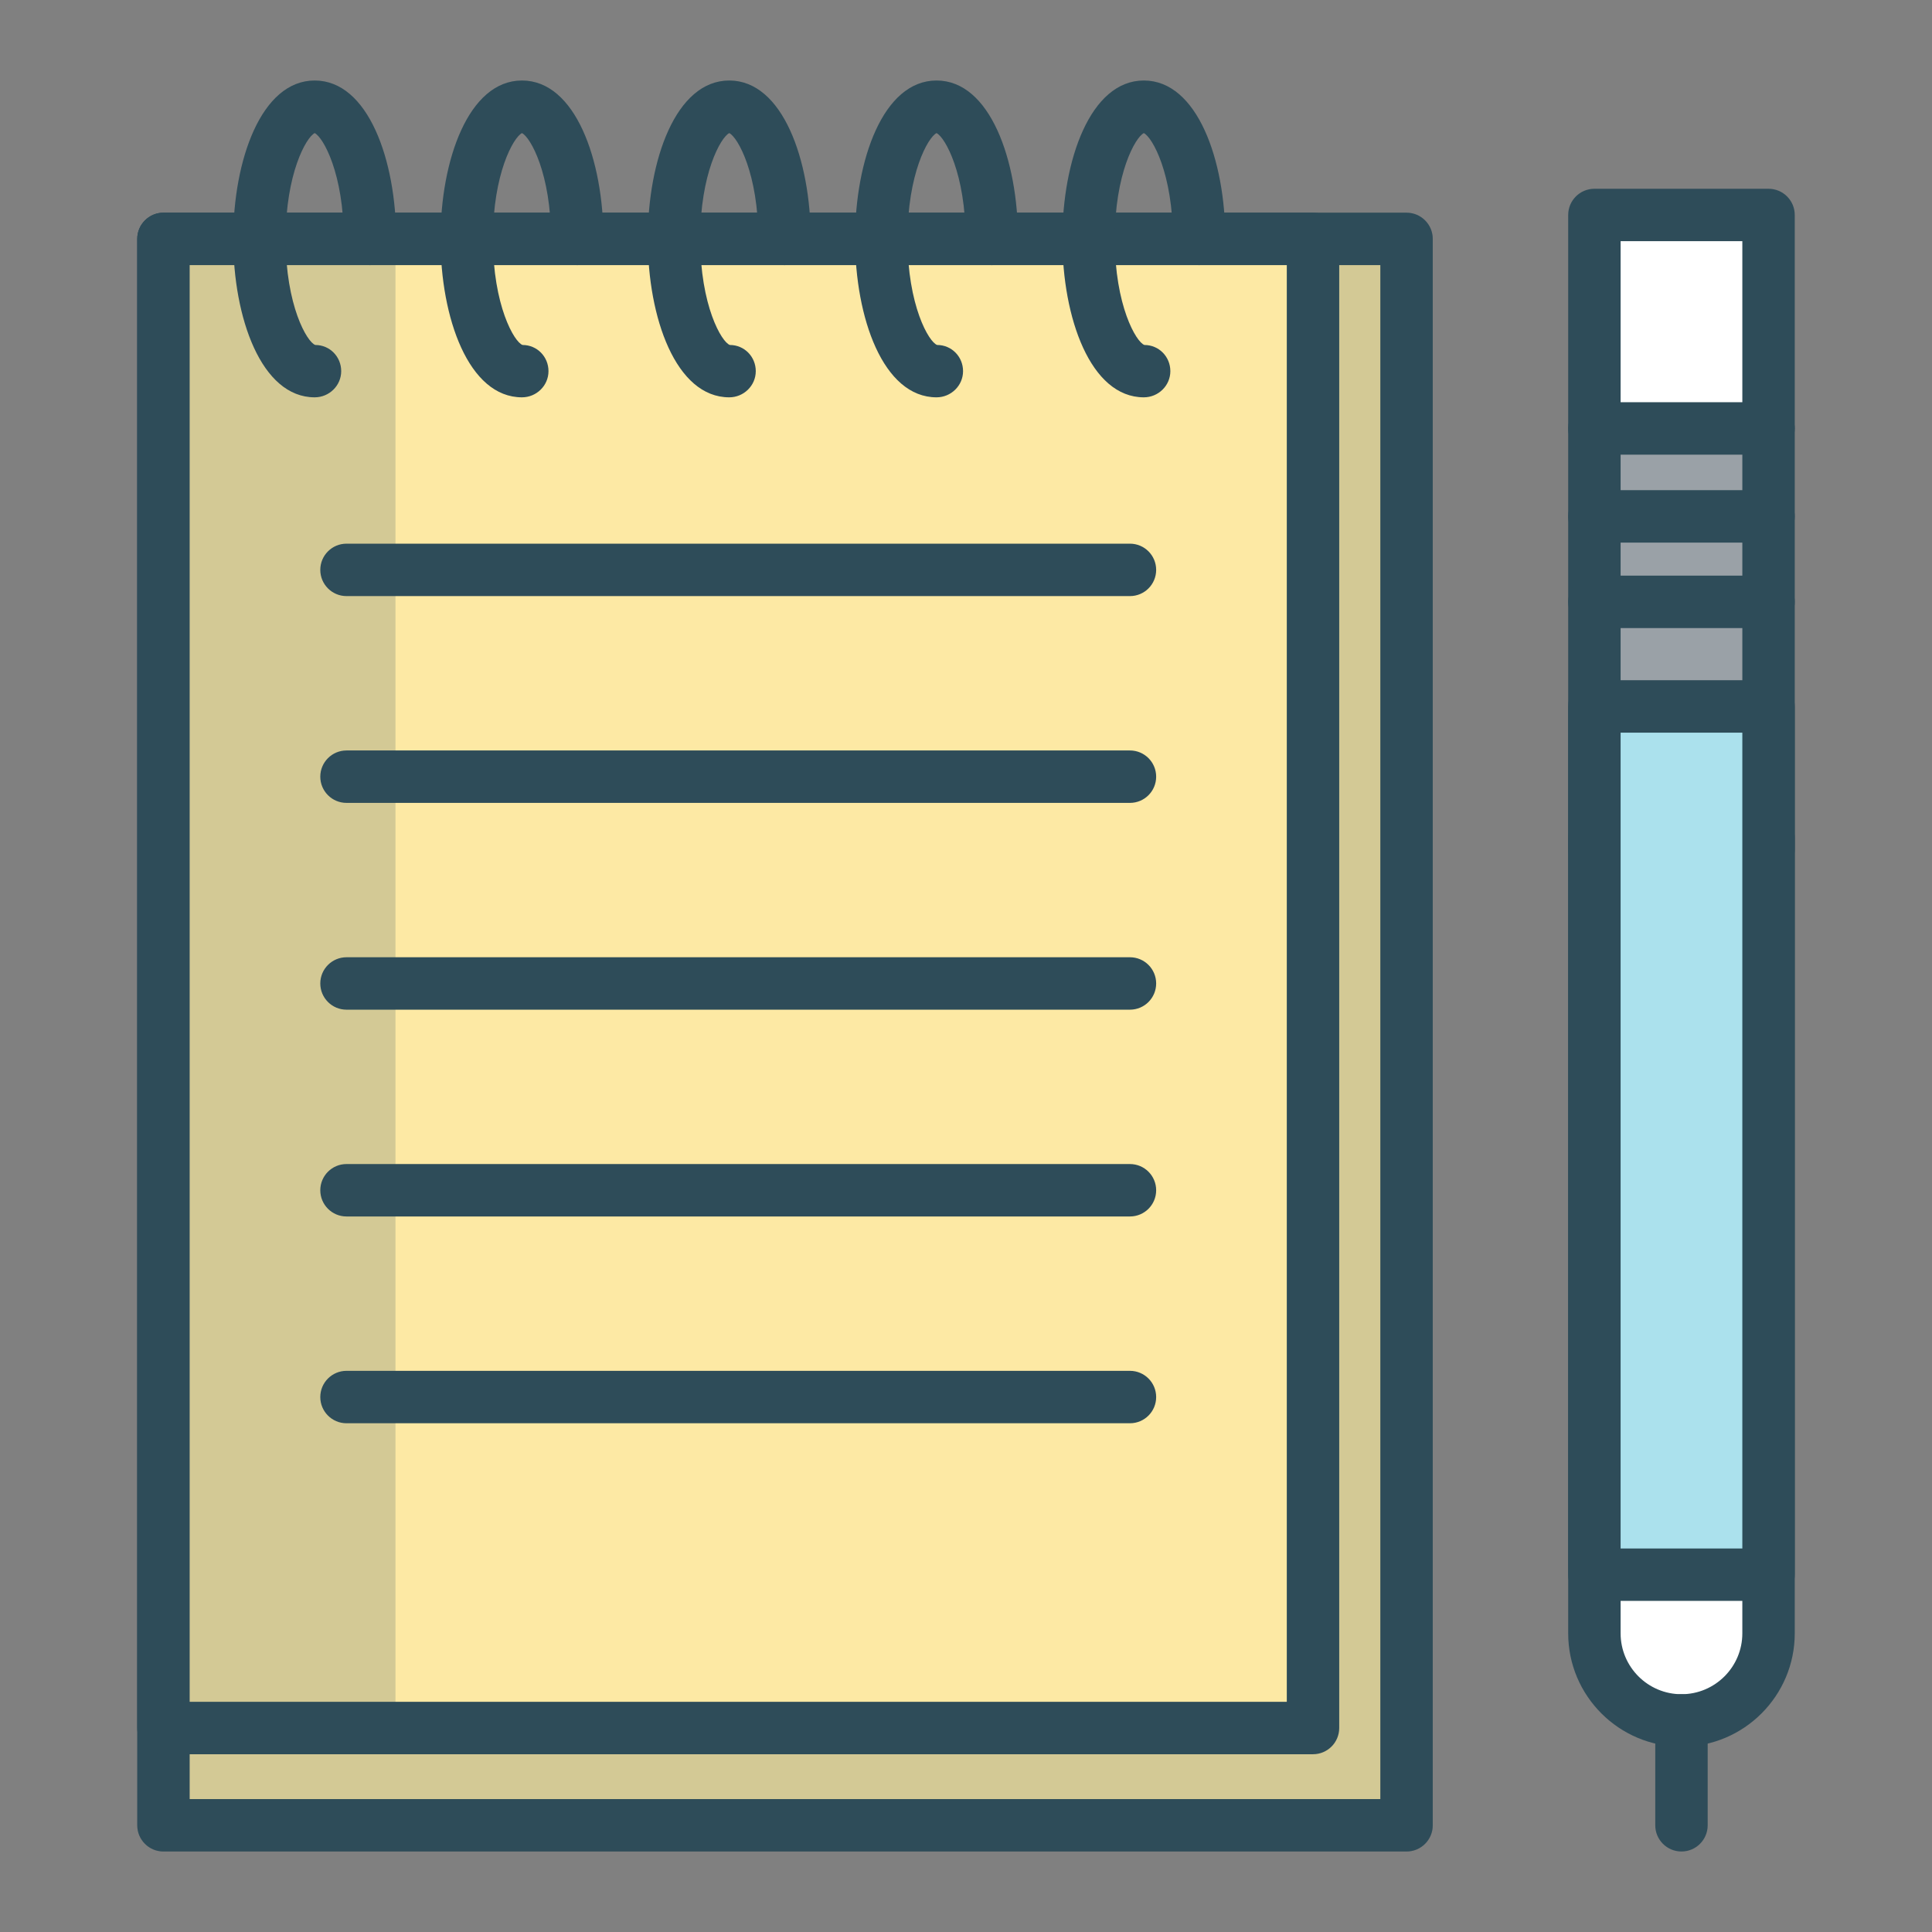
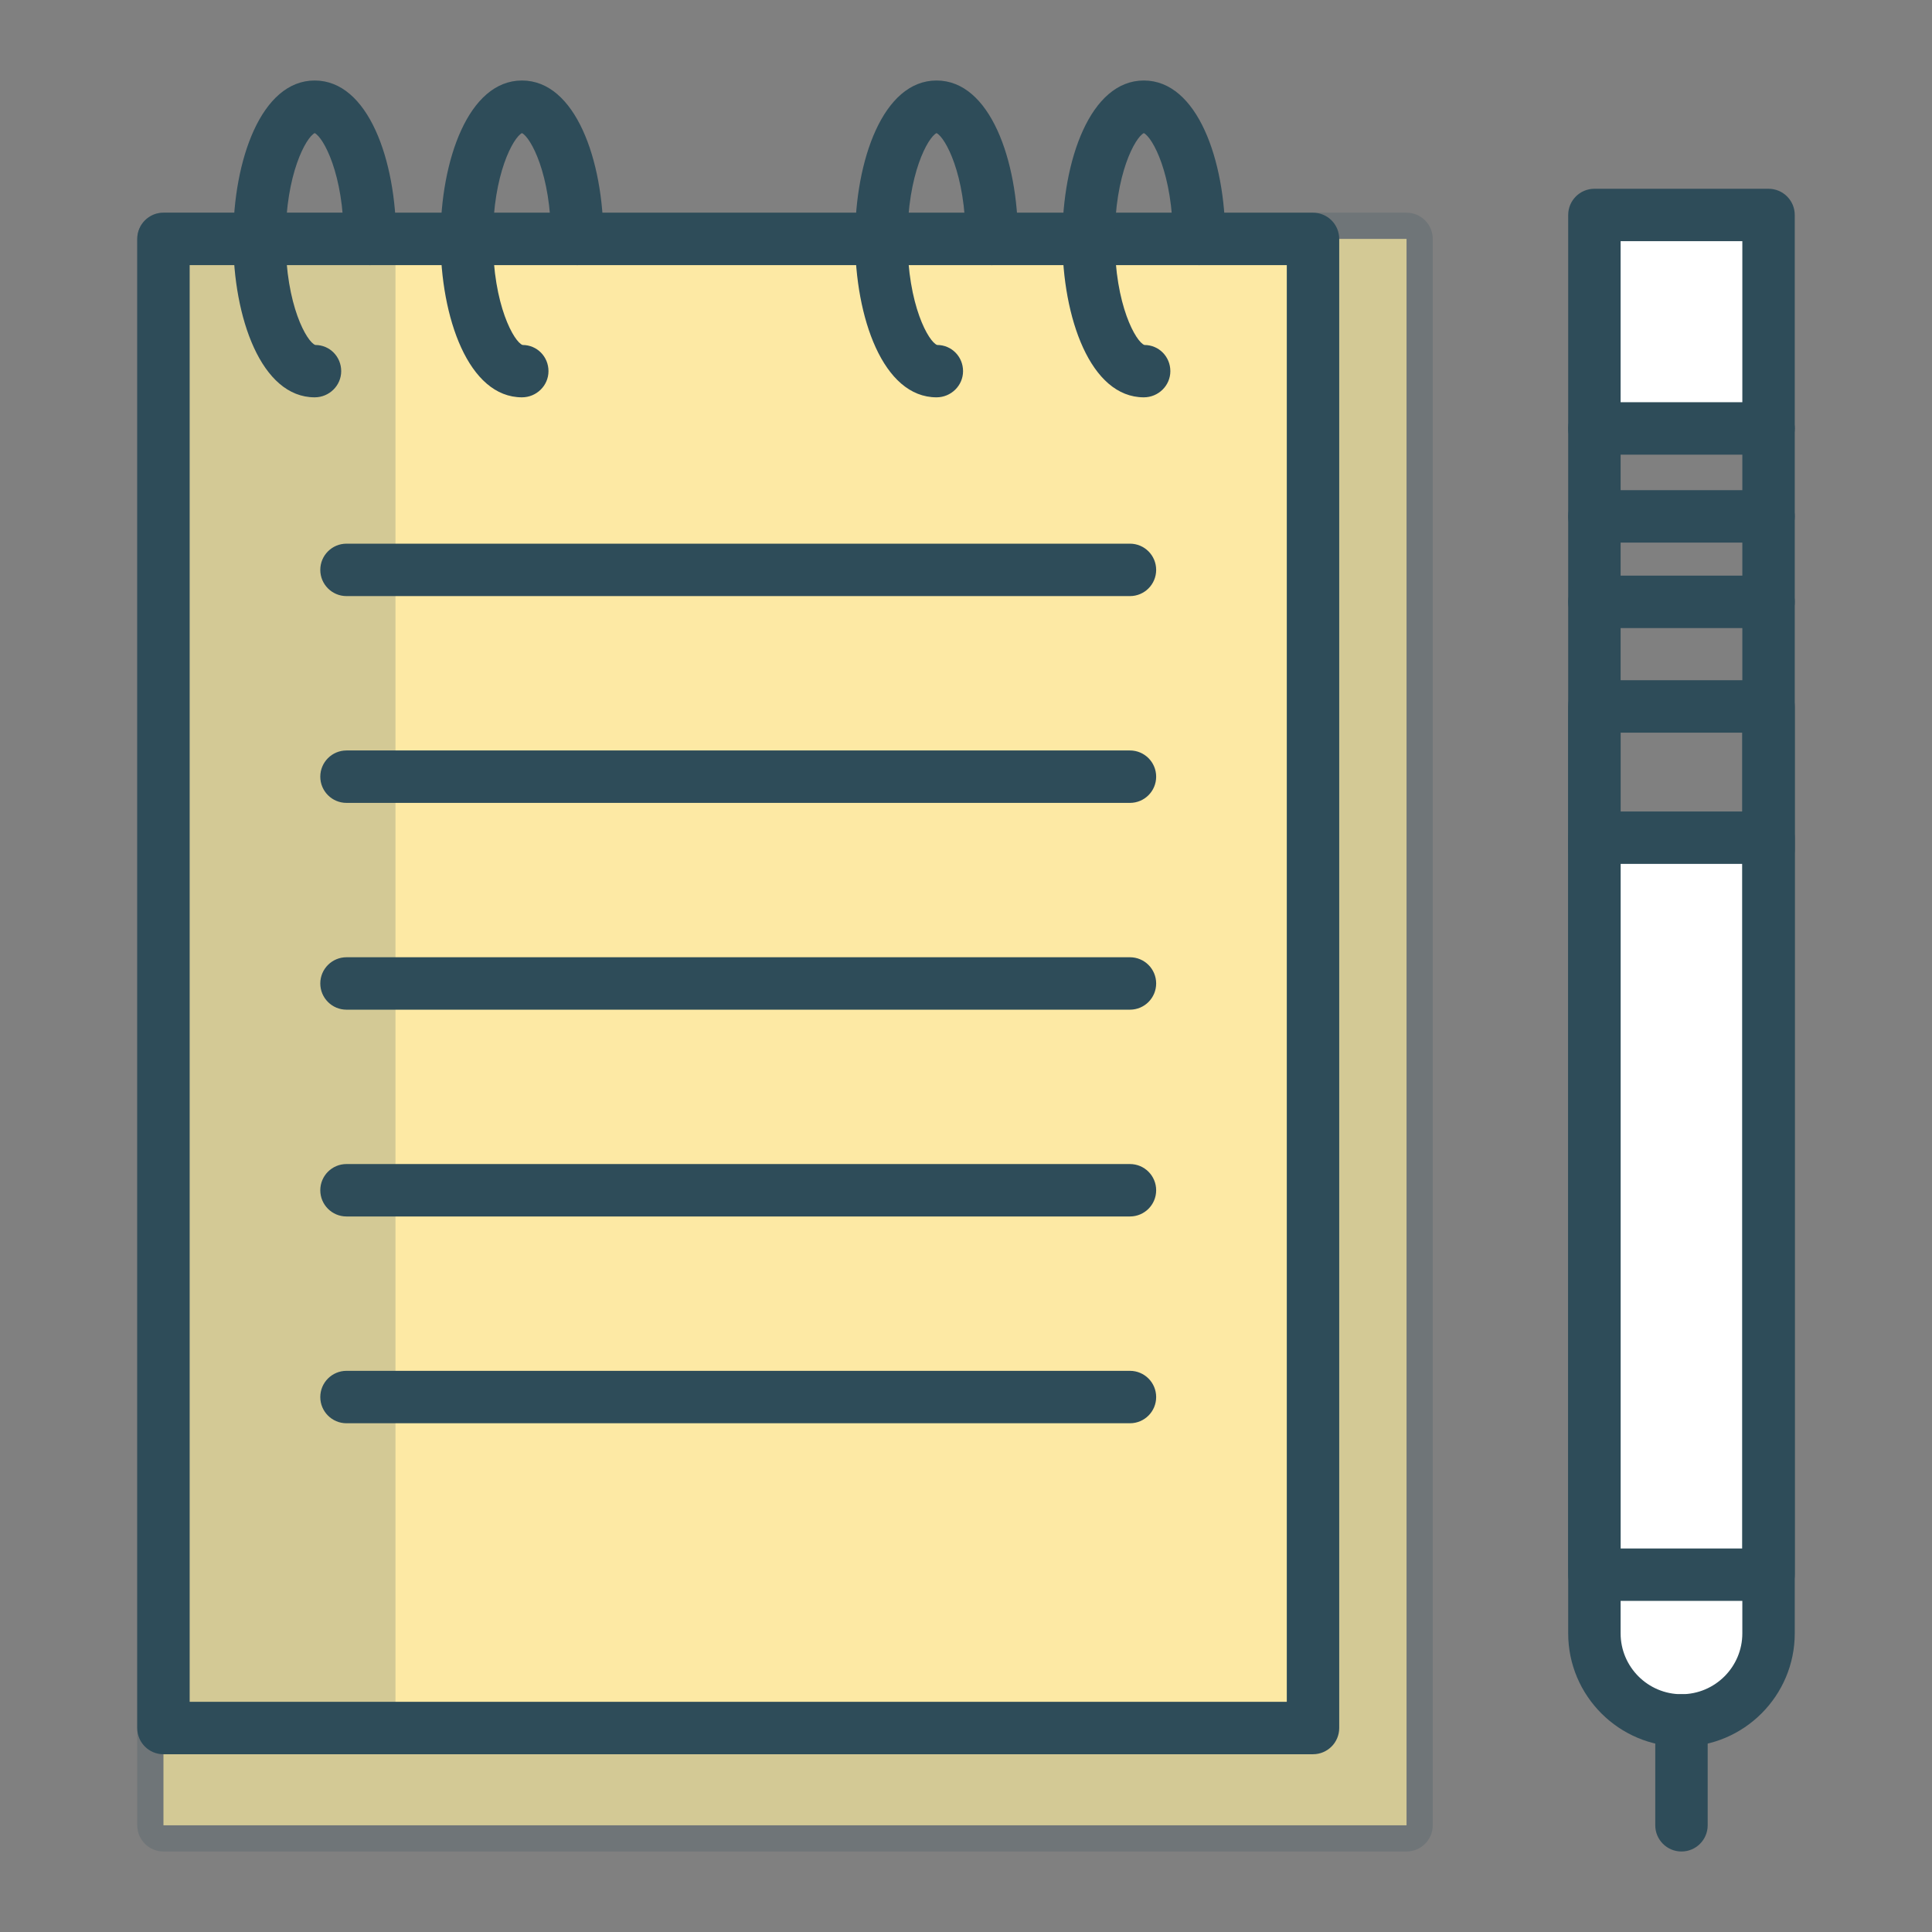
<svg xmlns="http://www.w3.org/2000/svg" id="Layer_1" x="0px" y="0px" viewBox="0 0 1200 1200" xml:space="preserve">
  <rect x="0" y="0" width="1200" height="1200" fill="#808080" stroke="none" />
  <g>
    <g>
      <polygon fill="#FDE9A4" points="873.629,1133.72 487.577,1133.72 101.525,1133.72 101.525,641.056 101.525,148.392 487.577,148.392 873.629,148.392 873.629,641.056 " />
-       <path fill="#2E4C59" d="M873.627,1150h-386.05h-386.05c-4.496,0-8.566-1.822-11.512-4.768s-4.768-7.016-4.768-11.512V641.055 V148.391c0-4.496,1.822-8.566,4.768-11.512c2.946-2.946,7.016-4.768,11.512-4.768h386.05h386.05c4.496,0,8.566,1.822,11.512,4.768 c2.946,2.946,4.768,7.016,4.768,11.512v492.664v492.664c0,4.496-1.822,8.566-4.768,11.512 C882.193,1148.178,878.123,1150,873.627,1150z M117.807,1117.439h369.77h369.77V641.055V164.671h-369.77h-369.77v476.384V1117.439 z" />
    </g>
    <g opacity="0.2">
      <polygon fill="#2E4C59" points="873.629,1133.72 487.577,1133.72 101.525,1133.72 101.525,641.056 101.525,148.392 487.577,148.392 873.629,148.392 873.629,641.056 " />
      <path fill="#2E4C59" d="M873.627,1150h-386.05h-386.05c-4.496,0-8.566-1.822-11.512-4.768s-4.768-7.016-4.768-11.512V641.055 V148.391c0-4.496,1.822-8.566,4.768-11.512c2.946-2.946,7.016-4.768,11.512-4.768h386.05h386.05c4.496,0,8.566,1.822,11.512,4.768 c2.946,2.946,4.768,7.016,4.768,11.512v492.664v492.664c0,4.496-1.822,8.566-4.768,11.512 C882.193,1148.178,878.123,1150,873.627,1150z M117.807,1117.439h369.77h369.77V641.055V164.671h-369.77h-369.77v476.384V1117.439 z" />
    </g>
    <g>
      <polygon fill="#FDE9A4" points="815.529,1073.304 458.527,1073.304 101.525,1073.304 101.525,610.848 101.525,148.392 458.527,148.392 815.529,148.392 815.529,610.848 " />
      <path fill="#2E4C59" d="M815.53,1089.585H458.528H101.526c-4.496,0-8.566-1.822-11.512-4.768s-4.768-7.016-4.768-11.512V610.848 V148.391c0-4.496,1.822-8.566,4.768-11.512c2.946-2.946,7.016-4.768,11.512-4.768h357.002H815.53 c4.496,0,8.566,1.822,11.512,4.768c2.946,2.946,4.768,7.016,4.768,11.512v462.457v462.457c0,4.496-1.822,8.566-4.768,11.512 S820.026,1089.585,815.53,1089.585z M117.807,1057.024h340.721H799.25V610.848V164.671H458.528H117.807v446.176V1057.024z" />
    </g>
    <g opacity="0.2">
      <polygon fill="#2E4C59" points="229.365,1073.304 165.445,1073.304 101.525,1073.304 101.525,610.848 101.525,148.392 165.445,148.392 229.365,148.392 229.365,610.848 " />
      <path fill="#2E4C59" d="M229.365,1089.585h-63.919h-63.919c-4.496,0-8.566-1.822-11.512-4.768s-4.768-7.016-4.768-11.512V610.848 V148.391c0-4.496,1.822-8.566,4.768-11.512c2.946-2.946,7.016-4.768,11.512-4.768h63.919h63.919c4.496,0,8.566,1.822,11.512,4.768 c2.946,2.946,4.768,7.016,4.768,11.512v462.457v462.457c0,4.496-1.822,8.566-4.768,11.512 C237.931,1087.763,233.861,1089.585,229.365,1089.585z M117.807,1057.024h47.639h47.639V610.848V164.671h-47.639h-47.639v446.176 V1057.024z" />
    </g>
    <g>
      <g>
        <g>
          <polyline fill="#EAEEEF" points="701.836,353.966 458.527,353.966 215.218,353.966 " />
          <path fill="#2E4C59" d="M701.835,370.245H458.526H215.218c-4.496,0-8.566-1.822-11.512-4.768 c-2.946-2.946-4.768-7.016-4.768-11.512s1.822-8.566,4.768-11.512c2.946-2.946,7.016-4.768,11.512-4.768h243.308h243.308 c4.496,0,8.566,1.822,11.512,4.768s4.768,7.016,4.768,11.512s-1.822,8.566-4.768,11.512S706.331,370.245,701.835,370.245z" />
        </g>
        <g>
-           <polyline fill="#EAEEEF" points="701.836,482.407 458.527,482.407 215.218,482.407 " />
          <path fill="#2E4C59" d="M701.835,498.688H458.526H215.218c-4.496,0-8.566-1.822-11.512-4.768 c-2.946-2.946-4.768-7.016-4.768-11.512c0-4.496,1.822-8.566,4.768-11.512c2.946-2.946,7.016-4.768,11.512-4.768h243.308 h243.308c4.496,0,8.566,1.822,11.512,4.768c2.946,2.946,4.768,7.016,4.768,11.512c0,4.496-1.822,8.566-4.768,11.512 S706.331,498.688,701.835,498.688z" />
        </g>
        <g>
          <polyline fill="#EAEEEF" points="701.836,610.848 458.527,610.848 215.218,610.848 " />
          <path fill="#2E4C59" d="M701.835,627.128H458.526H215.218c-4.496,0-8.566-1.822-11.512-4.768 c-2.946-2.946-4.768-7.016-4.768-11.512s1.822-8.566,4.768-11.512c2.946-2.946,7.016-4.768,11.512-4.768h243.308h243.308 c4.496,0,8.566,1.822,11.512,4.768s4.768,7.016,4.768,11.512s-1.822,8.566-4.768,11.512 C710.401,625.306,706.331,627.128,701.835,627.128z" />
        </g>
      </g>
      <g>
        <g>
          <polyline fill="#EAEEEF" points="701.836,739.289 458.527,739.289 215.218,739.289 " />
          <path fill="#2E4C59" d="M701.835,755.571H458.526H215.218c-4.496,0-8.566-1.822-11.512-4.768 c-2.946-2.946-4.768-7.016-4.768-11.512s1.822-8.566,4.768-11.512c2.946-2.946,7.016-4.768,11.512-4.768h243.308h243.308 c4.496,0,8.566,1.822,11.512,4.768s4.768,7.016,4.768,11.512s-1.822,8.566-4.768,11.512 C710.401,753.749,706.331,755.571,701.835,755.571z" />
        </g>
        <g>
          <polyline fill="#EAEEEF" points="701.836,867.73 458.527,867.73 215.218,867.73 " />
          <path fill="#2E4C59" d="M701.835,884.011H458.526H215.218c-4.496,0-8.566-1.822-11.512-4.768 c-2.946-2.946-4.768-7.016-4.768-11.512s1.822-8.566,4.768-11.512c2.946-2.946,7.016-4.768,11.512-4.768h243.308h243.308 c4.496,0,8.566,1.822,11.512,4.768s4.768,7.016,4.768,11.512s-1.822,8.566-4.768,11.512 C710.401,882.189,706.331,884.011,701.835,884.011z" />
        </g>
      </g>
    </g>
    <path fill="#2E4C59" d="M195.466,246.785c-16.608,0-29.257-12.375-37.754-30.861c-8.497-18.487-12.842-43.085-12.842-67.533 s4.345-49.045,12.842-67.531C166.209,62.374,178.858,50,195.466,50s29.257,12.374,37.754,30.86 c8.497,18.486,12.842,43.084,12.842,67.531c0,4.496-1.822,8.566-4.768,11.512s-7.016,4.768-11.512,4.768s-8.566-1.822-11.512-4.768 c-2.946-2.946-4.768-7.016-4.768-11.512c0-20.215-3.18-35.995-7.024-47.046c-3.844-11.051-8.353-17.374-11.011-18.676 c-2.658,1.302-7.167,7.625-11.011,18.676s-7.024,26.831-7.024,47.046c0,20.703,3.334,36.754,7.302,47.838s8.57,17.202,11.106,18.04 c4.495,0,8.518,1.817,11.417,4.758s4.675,7.005,4.675,11.5c0,4.496-1.868,8.561-4.86,11.501S199.962,246.785,195.466,246.785z" />
    <path fill="#2E4C59" d="M324.214,246.785c-16.608,0-29.257-12.375-37.754-30.861c-8.497-18.487-12.842-43.085-12.842-67.533 s4.345-49.045,12.842-67.531C294.957,62.374,307.606,50,324.214,50s29.257,12.374,37.754,30.86 c8.497,18.486,12.842,43.084,12.842,67.531c0,4.496-1.822,8.566-4.768,11.512c-2.946,2.946-7.016,4.768-11.512,4.768 c-4.496,0-8.566-1.822-11.512-4.768s-4.768-7.016-4.768-11.512c0-20.215-3.18-35.995-7.024-47.046s-8.353-17.374-11.011-18.676 c-2.658,1.302-7.167,7.625-11.011,18.676s-7.024,26.831-7.024,47.046c0,20.703,3.334,36.754,7.302,47.838s8.57,17.202,11.106,18.04 c4.495,0,8.518,1.817,11.417,4.758s4.675,7.005,4.675,11.5c0,4.496-1.868,8.561-4.86,11.501 C332.826,244.969,328.71,246.785,324.214,246.785z" />
-     <path fill="#2E4C59" d="M452.962,246.785c-16.608,0-29.257-12.375-37.754-30.861c-8.497-18.487-12.842-43.085-12.842-67.533 s4.345-49.045,12.842-67.531C423.705,62.374,436.354,50,452.962,50s29.257,12.374,37.754,30.86 c8.497,18.486,12.842,43.084,12.842,67.531c0,4.496-1.822,8.566-4.768,11.512s-7.016,4.768-11.512,4.768 c-4.496,0-8.566-1.822-11.512-4.768s-4.768-7.016-4.768-11.512c0-20.215-3.18-35.995-7.024-47.046s-8.353-17.374-11.011-18.676 c-2.658,1.302-7.167,7.625-11.011,18.676c-3.844,11.051-7.024,26.831-7.024,47.046c0,20.703,3.334,36.754,7.302,47.838 c3.968,11.084,8.57,17.202,11.106,18.04c4.495,0,8.518,1.817,11.417,4.758s4.675,7.005,4.675,11.5c0,4.496-1.868,8.561-4.86,11.501 S457.458,246.785,452.962,246.785z" />
    <path fill="#2E4C59" d="M581.71,246.785c-16.608,0-29.256-12.375-37.752-30.861c-8.496-18.487-12.841-43.085-12.841-67.533 s4.344-49.045,12.841-67.531C552.454,62.374,565.102,50,581.71,50s29.257,12.374,37.754,30.86s12.842,43.084,12.842,67.531 c0,4.496-1.822,8.566-4.768,11.512c-2.946,2.946-7.016,4.768-11.512,4.768s-8.566-1.822-11.512-4.768s-4.768-7.016-4.768-11.512 c0-20.218-3.18-35.999-7.024-47.05s-8.353-17.372-11.011-18.673c-2.658,1.301-7.166,7.623-11.01,18.674 c-3.844,11.051-7.023,26.832-7.023,47.048c0,20.702,3.334,36.752,7.302,47.837c3.968,11.085,8.569,17.203,11.103,18.041 c4.495,0,8.518,1.817,11.417,4.758s4.675,7.005,4.675,11.5c0,4.496-1.868,8.561-4.86,11.501S586.206,246.785,581.71,246.785z" />
    <path fill="#2E4C59" d="M710.461,246.785c-16.608,0-29.257-12.375-37.754-30.861s-12.842-43.085-12.842-67.533 s4.345-49.045,12.842-67.531S693.854,50,710.461,50s29.257,12.374,37.754,30.86c8.497,18.486,12.842,43.084,12.842,67.531 c0,4.496-1.822,8.566-4.768,11.512s-7.016,4.768-11.512,4.768c-4.496,0-8.566-1.822-11.512-4.768s-4.768-7.016-4.768-11.512 c0-20.217-3.18-35.997-7.024-47.048c-3.844-11.051-8.353-17.373-11.011-18.674c-2.658,1.301-7.167,7.622-11.011,18.673 c-3.844,11.051-7.024,26.831-7.024,47.05c0,20.705,3.334,36.756,7.302,47.839s8.569,17.201,11.103,18.039 c4.496,0,8.52,1.817,11.42,4.758c2.9,2.941,4.676,7.005,4.676,11.5c0,4.496-1.868,8.561-4.86,11.501 C719.074,244.969,714.958,246.785,710.461,246.785z" />
    <g>
      <g>
        <g>
-           <path fill="#9AA1A7" d="M1098.472,266.113c-18.004-3.662-36.021-5.493-54.048-5.493s-36.065,1.831-54.112,5.493v130.76v130.76 c18.097-3.662,36.15-5.493,54.172-5.493c18.022,0,36.013,1.831,53.989,5.493v-130.76V266.113z" />
          <path fill="#2E4C59" d="M1098.474,543.914c-0.541,0-1.083-0.027-1.626-0.081c-0.542-0.054-1.085-0.136-1.624-0.246 c-16.807-3.42-33.763-5.13-50.75-5.13s-34.005,1.711-50.936,5.134c-2.393,0.488-4.832,0.422-7.146-0.152 s-4.501-1.657-6.39-3.202c-1.889-1.545-3.382-3.475-4.402-5.628s-1.569-4.531-1.569-6.973V396.873V266.112 c0-3.871,1.363-7.476,3.675-10.304s5.573-4.882,9.368-5.652c19.039-3.863,38.201-5.794,57.352-5.794 c19.152,0.001,38.293,1.933,57.29,5.797c3.793,0.771,7.053,2.824,9.364,5.652c2.311,2.828,3.673,6.431,3.673,10.3v130.761 v130.761c0,2.444-0.549,4.823-1.572,6.978c-1.022,2.155-2.518,4.085-4.41,5.63c-1.466,1.199-3.111,2.117-4.854,2.735 S1100.334,543.914,1098.474,543.914z M1006.592,279.766v114.32v114.32c12.603-1.677,25.231-2.516,37.844-2.518 c12.613-0.002,25.212,0.834,37.758,2.505V394.076V279.759c-12.554-1.889-25.163-2.832-37.779-2.83 S1019.174,277.877,1006.592,279.766z" />
        </g>
        <g>
          <path fill="#FFFFFF" d="M990.312,520.31v247.101v247.101c0,14.934,6.053,28.454,15.84,38.241 c9.787,9.787,23.307,15.84,38.241,15.84c14.934,0,28.454-6.053,38.24-15.84s15.84-23.307,15.84-38.241V767.411V520.31 c-17.975,0-35.967,0-53.989,0C1026.462,520.31,1008.409,520.31,990.312,520.31z" />
          <path fill="#2E4C59" d="M1044.392,1084.872c-19.398,0-36.988-7.891-49.729-20.632c-12.741-12.741-20.632-30.331-20.632-49.729 v-247.1v-247.1c0-4.496,1.822-8.566,4.768-11.512s7.016-4.768,11.512-4.768h54.081h54.081c4.496,0,8.566,1.822,11.512,4.768 s4.768,7.016,4.768,11.512v247.1v247.1c0,19.398-7.891,36.988-20.632,49.729S1063.791,1084.872,1044.392,1084.872z M1006.592,536.591v238.96v238.96c0,10.422,4.239,19.872,11.084,26.717c6.845,6.845,16.295,11.084,26.717,11.084 s19.872-4.239,26.717-11.084c6.845-6.845,11.084-16.295,11.084-26.717v-238.96v-238.96h-37.801H1006.592z" />
        </g>
        <g>
          <path fill="#FFFFFF" d="M1098.472,133.53h-54.08h-54.08v66.292v66.292c18.047,0,36.085,0,54.112,0c18.027,0,36.044,0,54.048,0 v-66.292V133.53z" />
          <path fill="#2E4C59" d="M1098.474,282.395h-54.081h-54.081c-4.496,0-8.566-1.822-11.512-4.768 c-2.946-2.946-4.768-7.016-4.768-11.512v-66.293v-66.293c0-4.496,1.822-8.566,4.768-11.512 c2.946-2.946,7.016-4.768,11.512-4.768h54.081h54.081c4.496,0,8.566,1.822,11.512,4.768c2.946,2.946,4.768,7.016,4.768,11.512 v66.293v66.293c0,4.496-1.822,8.566-4.768,11.512C1107.04,280.573,1102.97,282.395,1098.474,282.395z M1006.592,249.835h37.801 h37.801v-50.013v-50.013h-37.801h-37.801v50.013V249.835z" />
        </g>
        <path fill="#2E4C59" d="M1044.392,1150c-4.496,0-8.566-1.822-11.512-4.768s-4.768-7.016-4.768-11.512v-32.564v-32.564 c0-4.496,1.822-8.566,4.768-11.512s7.016-4.768,11.512-4.768c4.496,0,8.566,1.822,11.512,4.768s4.768,7.016,4.768,11.512v32.564 v32.564c0,4.496-1.822,8.566-4.768,11.512S1048.889,1150,1044.392,1150z" />
        <g>
-           <polygon fill="#ABE1ED" points="1098.472,978.057 1044.392,978.057 990.312,978.057 990.312,708.423 990.312,438.789 1044.392,438.789 1098.472,438.789 1098.472,708.423 " />
          <path fill="#2E4C59" d="M1098.474,994.338h-54.081h-54.081c-4.496,0-8.566-1.822-11.512-4.768s-4.768-7.016-4.768-11.512 V708.423V438.788c0-4.496,1.822-8.566,4.768-11.512s7.016-4.768,11.512-4.768h54.081h54.081c4.496,0,8.566,1.822,11.512,4.768 s4.768,7.016,4.768,11.512v269.635v269.635c0,4.496-1.822,8.566-4.768,11.512S1102.97,994.338,1098.474,994.338z M1006.592,961.778h37.801h37.801V708.423V455.069h-37.801h-37.801v253.355V961.778z" />
        </g>
      </g>
      <g>
        <path fill="#2E4C59" d="M1098.474,337.011h-54.081h-54.081c-4.496,0-8.566-1.822-11.512-4.768s-4.768-7.016-4.768-11.512 c0-4.496,1.822-8.566,4.768-11.512c2.946-2.946,7.016-4.768,11.512-4.768h54.081h54.081c4.496,0,8.566,1.822,11.512,4.768 c2.946,2.946,4.768,7.016,4.768,11.512c0,4.496-1.822,8.566-4.768,11.512S1102.97,337.011,1098.474,337.011z" />
        <path fill="#2E4C59" d="M1098.474,390.113h-54.081h-54.081c-4.496,0-8.566-1.822-11.512-4.768 c-2.946-2.946-4.768-7.016-4.768-11.512c0-4.496,1.822-8.566,4.768-11.512s7.016-4.768,11.512-4.768h54.081h54.081 c4.496,0,8.566,1.822,11.512,4.768s4.768,7.016,4.768,11.512c0,4.496-1.822,8.566-4.768,11.512 C1107.04,388.291,1102.97,390.113,1098.474,390.113z" />
      </g>
    </g>
  </g>
</svg>